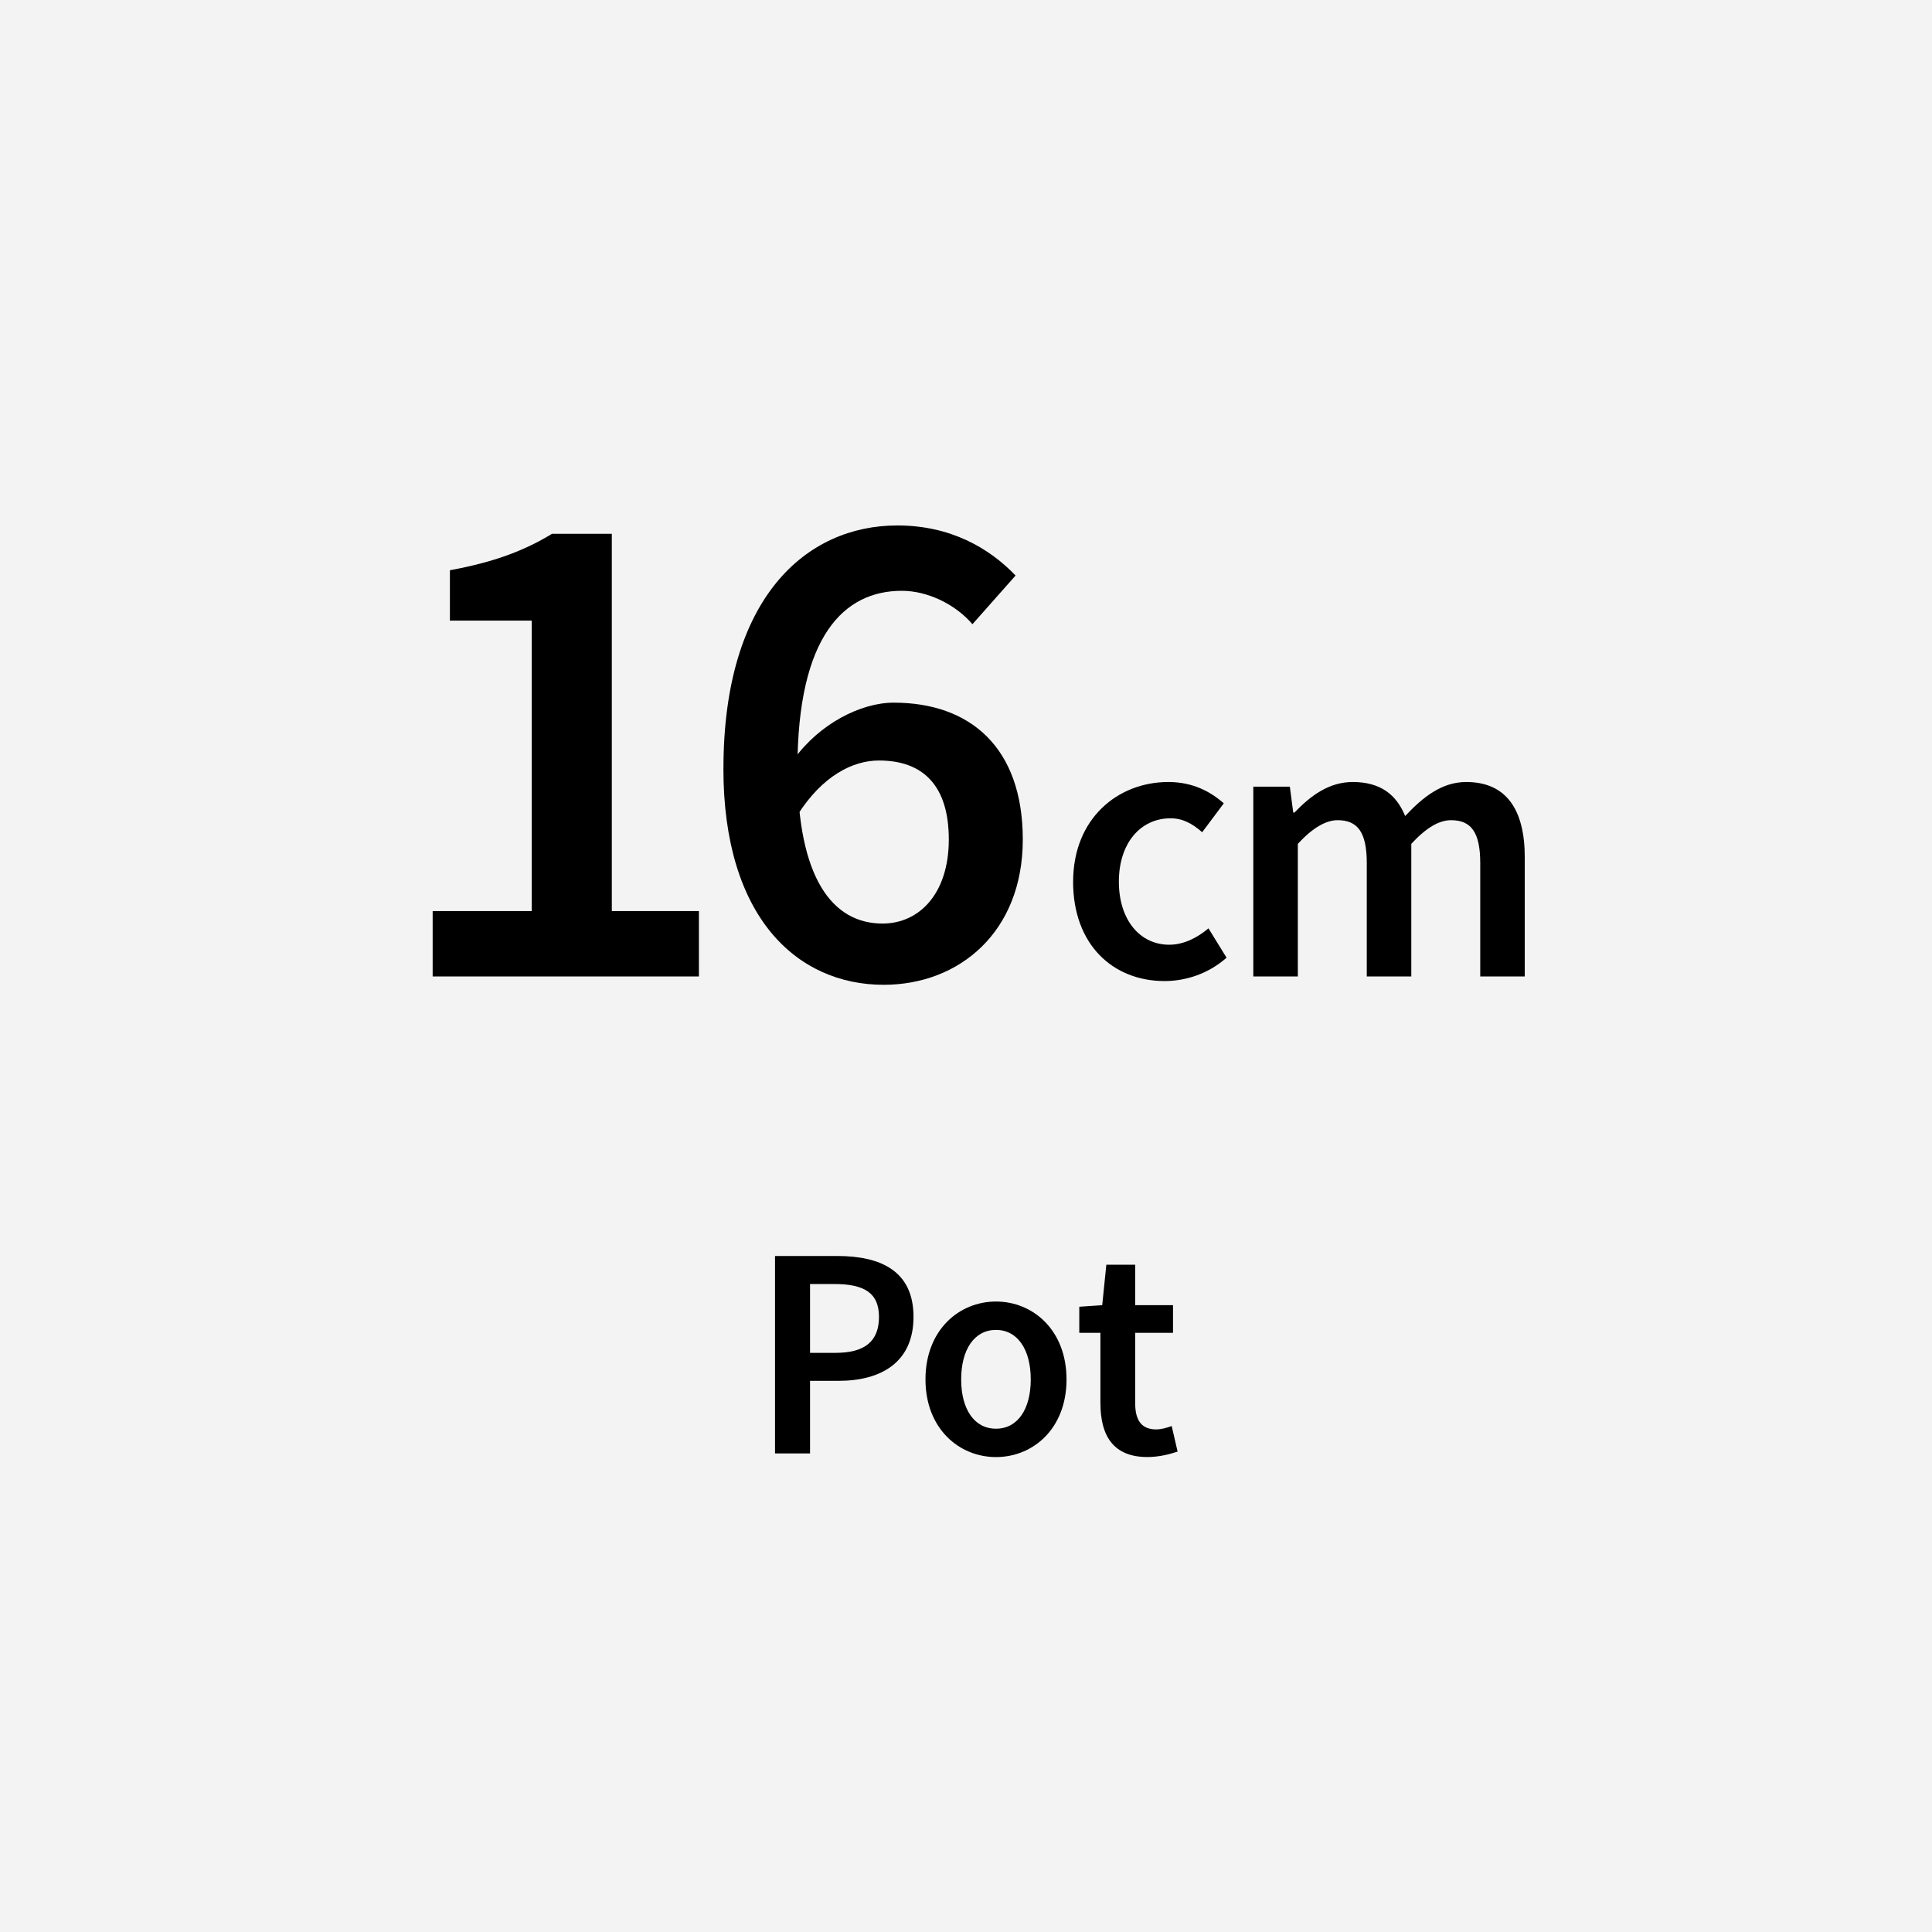
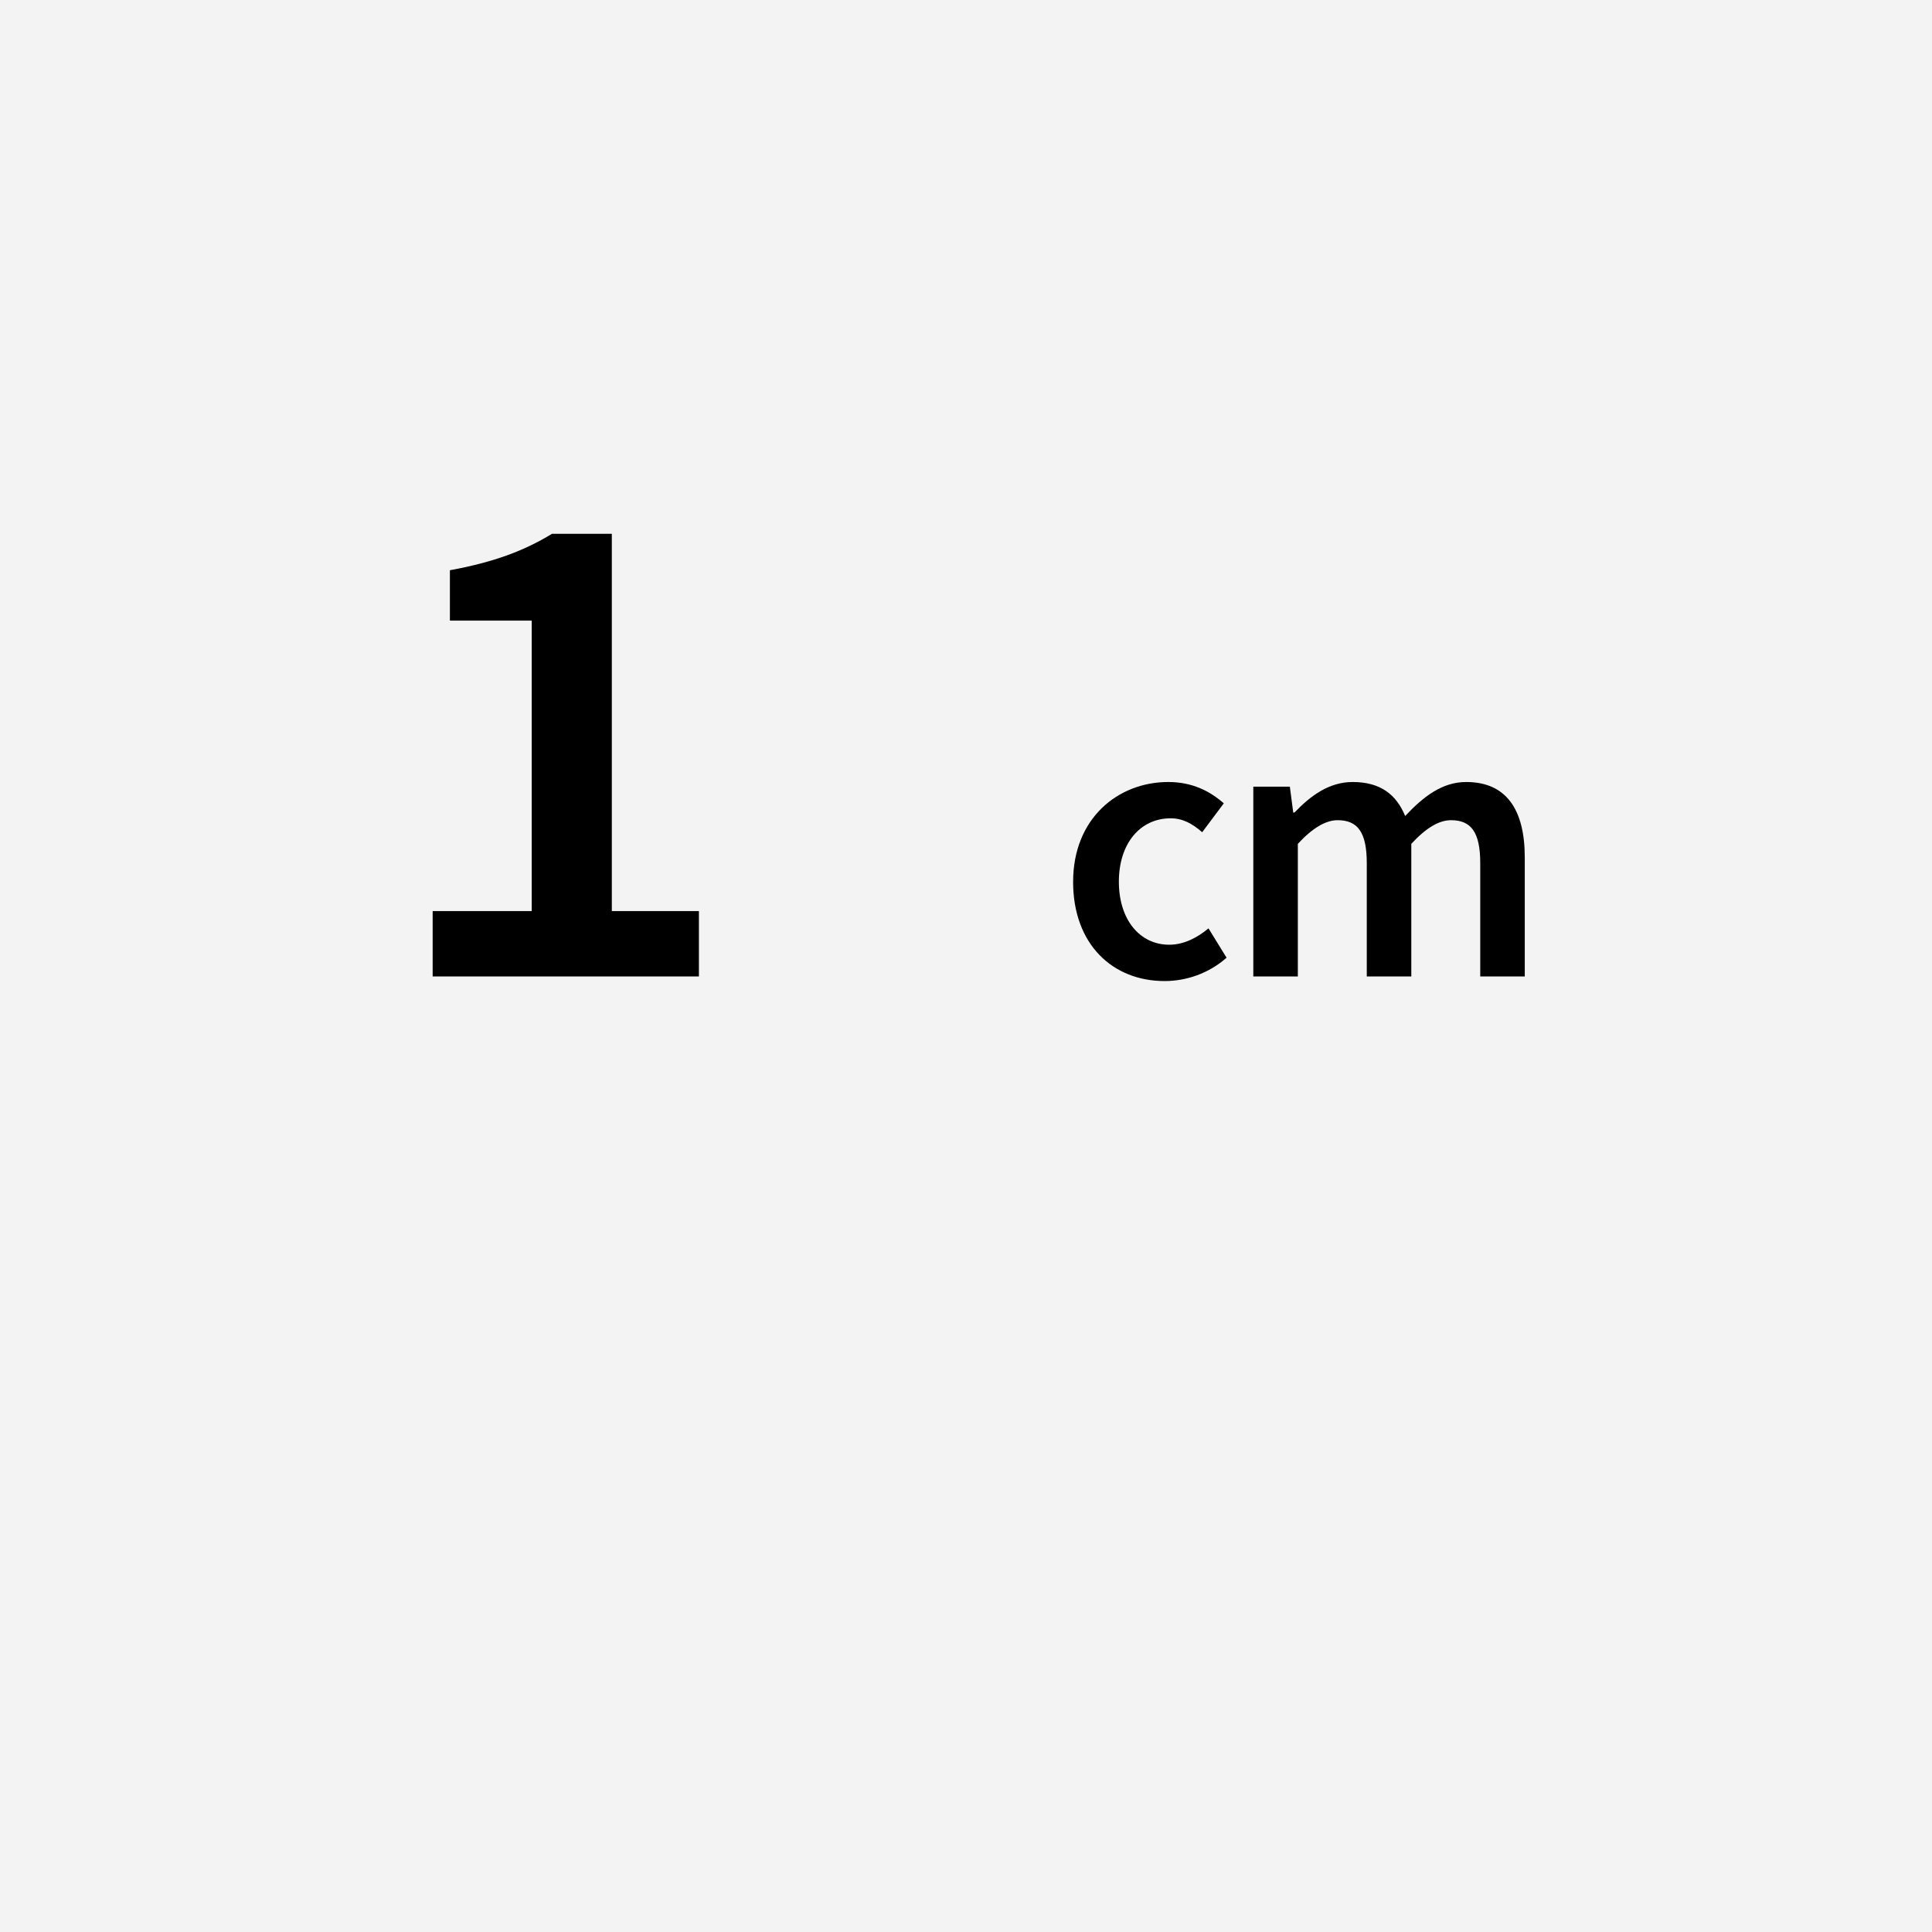
<svg xmlns="http://www.w3.org/2000/svg" id="ol後_x28_書き出し用_x29_" viewBox="0 0 512 512">
  <rect width="512" height="512" fill="#f3f3f3" />
  <path d="M114.66,241.44h26.25v-76.97h-21.68v-13.35c11.65-2.14,19.69-5.16,27.06-9.66h15.85v99.98h23.08v17.33h-70.56v-17.33Z" />
-   <path d="M191.72,203.69c0-45.49,22.05-64.44,46.08-64.44,14.08,0,24.33,5.97,31.34,13.27l-11.43,12.9c-4.35-5.09-11.65-8.85-18.73-8.85-15.23,0-27.65,11.87-27.65,47.11,0,28.98,9.25,41.07,22.56,41.07,9.73,0,17.55-7.93,17.55-22.27s-6.86-20.94-18.51-20.94c-6.86,0-15,3.98-21.68,14.6l-.88-14.89c6.71-9.36,17.66-15.04,26.47-15.04,20.2,0,34.21,11.8,34.21,36.28s-16.81,38.49-36.87,38.49c-22.93,0-42.47-17.84-42.47-57.29Z" />
  <path d="M284.39,233.66c0-16.75,11.84-26.42,25.23-26.42,6.39,0,11.06,2.46,14.7,5.65l-5.73,7.66c-2.66-2.33-5.2-3.69-8.36-3.69-8.11,0-13.72,6.72-13.72,16.79s5.53,16.71,13.35,16.71c3.93,0,7.54-1.93,10.4-4.34l4.79,7.78c-4.71,4.18-10.69,6.19-16.42,6.19-13.72,0-24.25-9.67-24.25-26.34Z" />
  <path d="M332.15,208.47h9.67l.9,6.86h.33c4.26-4.44,9.13-8.09,15.44-8.09,7.37,0,11.57,3.36,13.89,9.01,4.81-5.12,9.79-9.01,16.18-9.01,10.61,0,15.52,7.29,15.52,19.99v31.54h-11.8v-30.02c0-8.27-2.46-11.39-7.74-11.39-3.2,0-6.64,2.05-10.53,6.27v35.14h-11.8v-30.02c0-8.27-2.46-11.39-7.74-11.39-3.11,0-6.64,2.05-10.53,6.27v35.14h-11.8v-50.3Z" />
-   <path d="M205.39,332.85h16.48c11.62,0,20.22,4.03,20.22,16.13s-8.64,16.96-19.9,16.96h-7.52v19.23h-9.28v-52.32ZM221.42,358.52c7.81,0,11.52-3.1,11.52-9.54s-4.06-8.7-11.84-8.7h-6.43v18.24h6.75Z" />
-   <path d="M245.26,365.56c0-13.09,8.9-20.64,18.69-20.64s18.69,7.55,18.69,20.64-8.9,20.58-18.69,20.58-18.69-7.55-18.69-20.58ZM273.16,365.56c0-7.87-3.46-13.12-9.22-13.12s-9.22,5.25-9.22,13.12,3.46,13.06,9.22,13.06,9.22-5.18,9.22-13.06Z" />
-   <path d="M291.62,371.93v-18.72h-5.6v-6.91l6.08-.42,1.09-10.72h7.65v10.72h10.02v7.33h-10.02v18.7c0,4.62,1.79,6.9,5.57,6.9,1.34,0,2.94-.45,4.1-.9l1.57,6.78c-2.14.7-4.88,1.44-8.03,1.44-9.06,0-12.42-5.73-12.42-14.21Z" />
</svg>